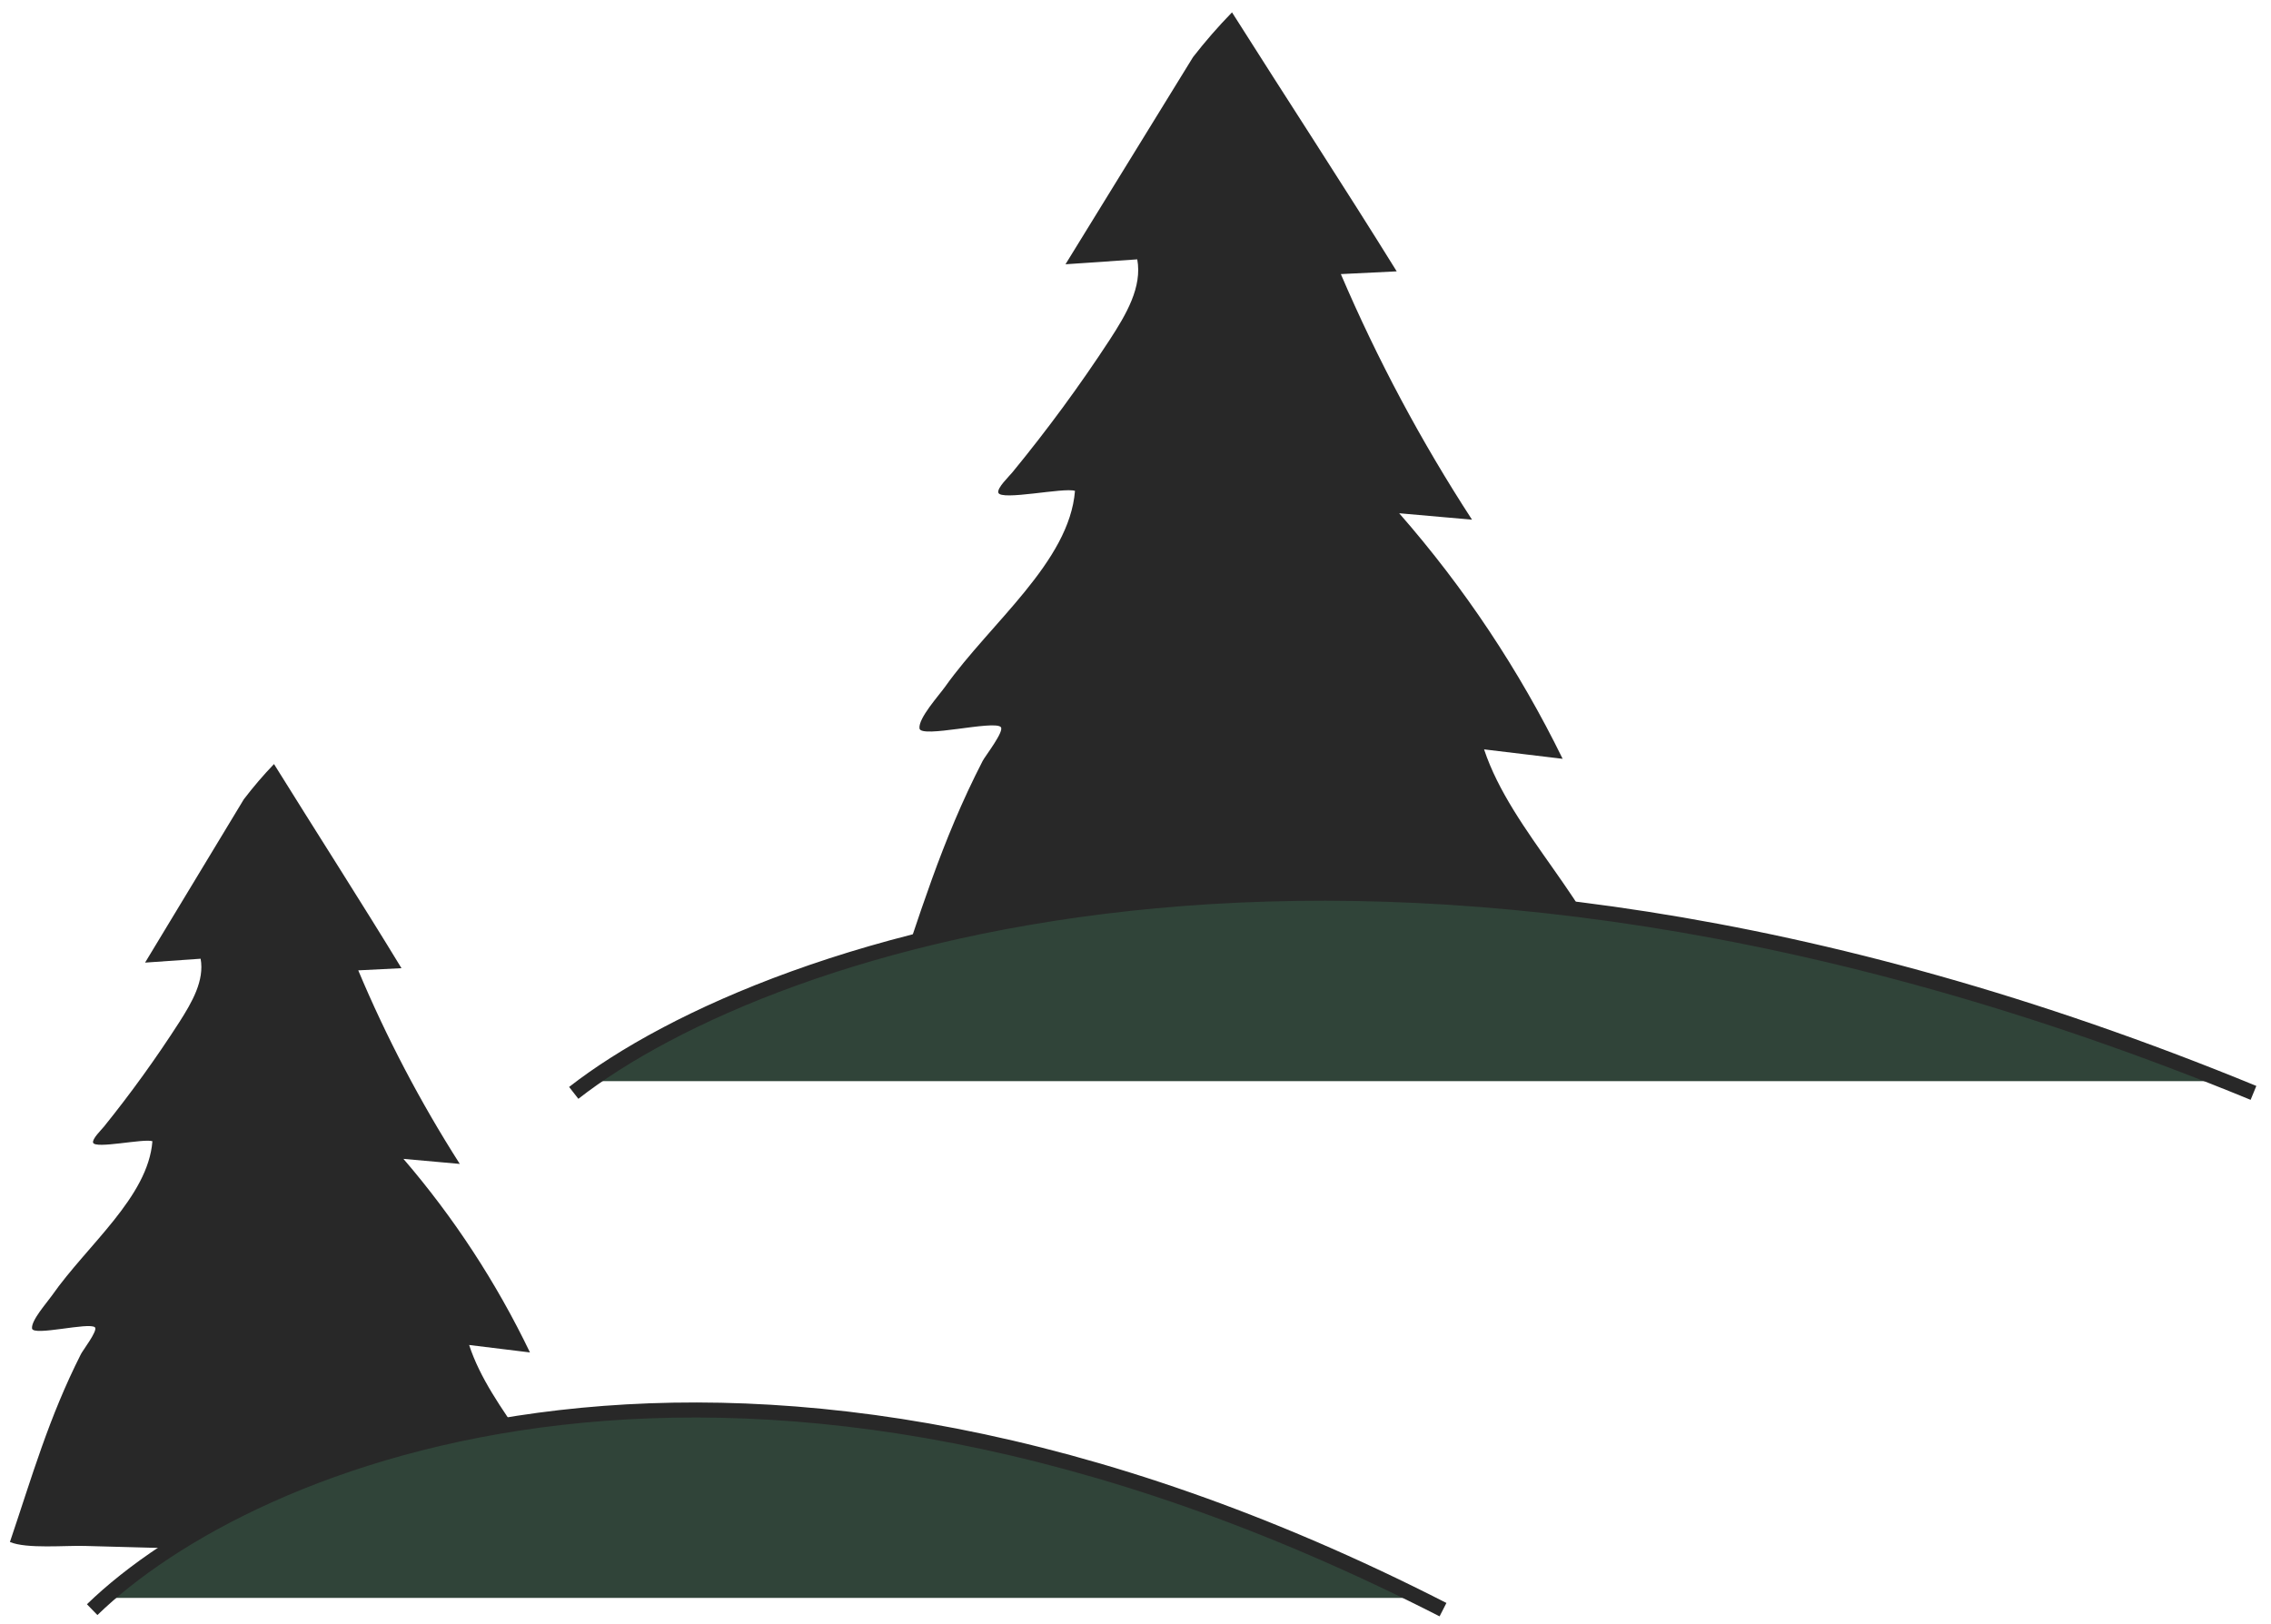
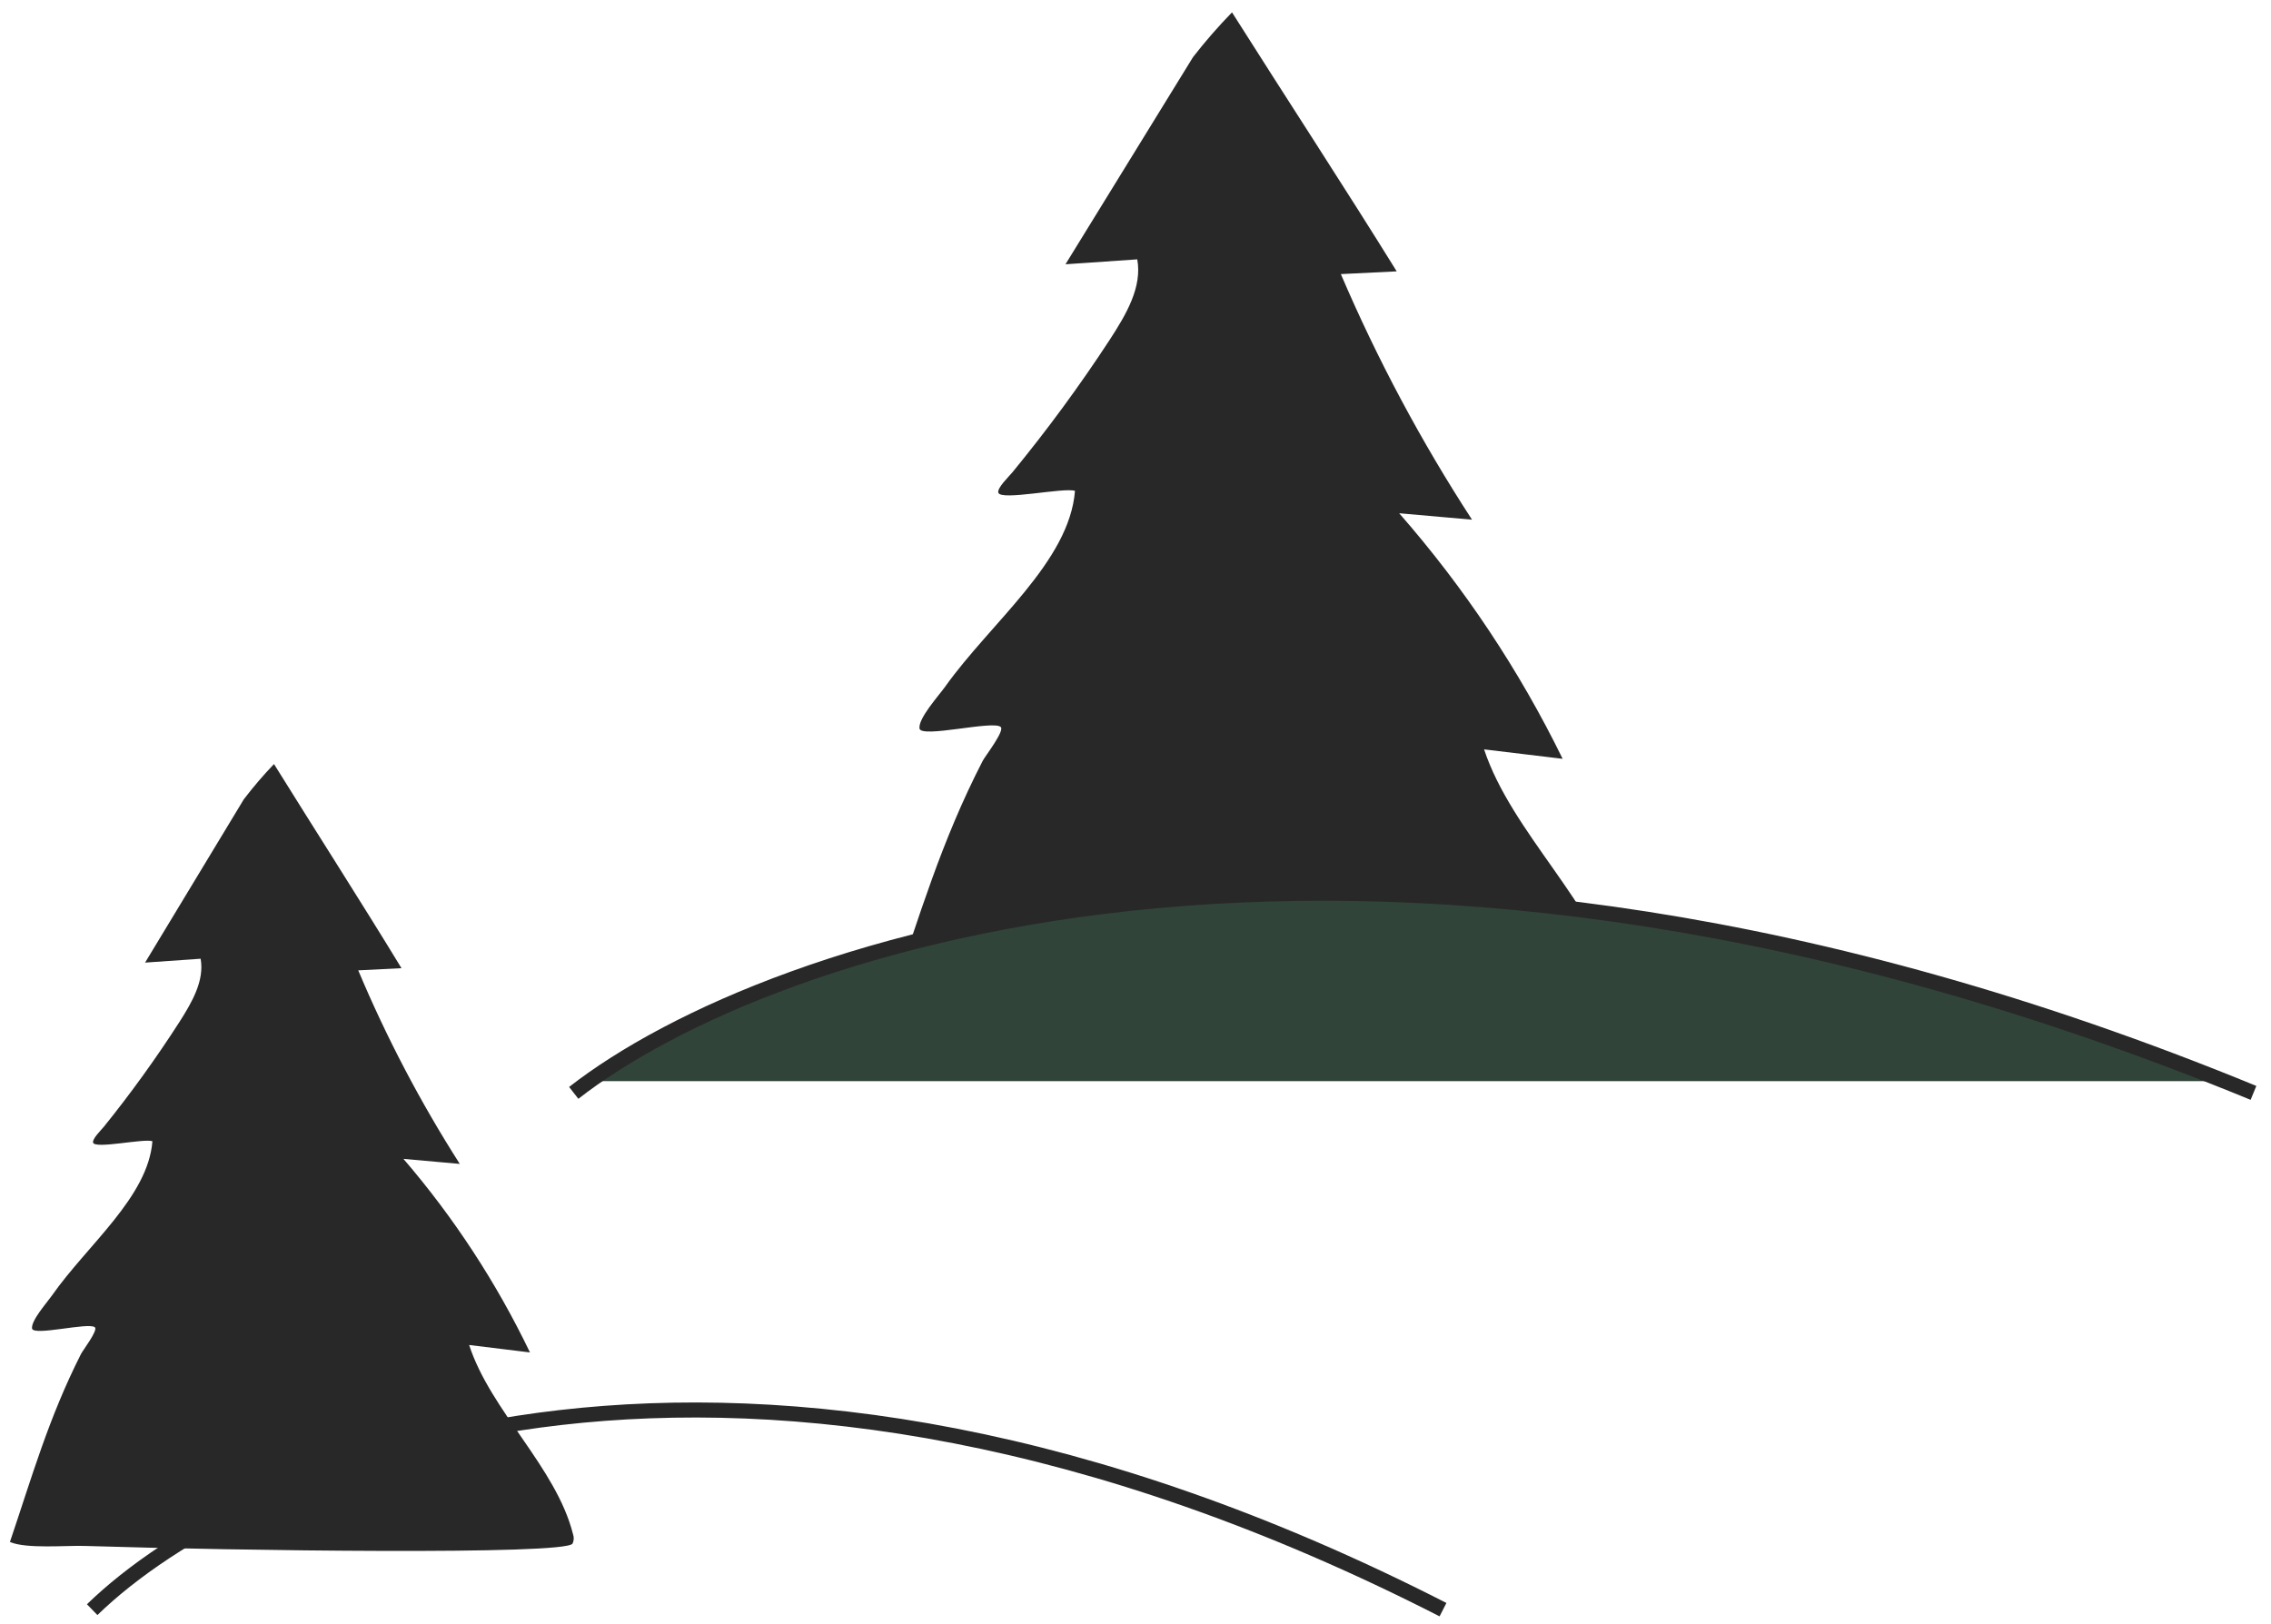
<svg xmlns="http://www.w3.org/2000/svg" width="151" height="108" viewBox="0 0 151 108" fill="none">
  <g clip-path="url(#clip0_2_16013)">
    <g clip-path="url(#clip1_2_16013)">
      <path d="M81.917 0.822C85.356 6.262 89.485 12.58 92.868 18.045L89.154 18.227C91.583 23.906 94.5 29.37 97.875 34.558L93.033 34.131C97.365 39.081 101.02 44.572 103.901 50.461L98.677 49.833C100.525 55.405 106.156 60.159 107.595 65.787C107.645 65.917 107.667 66.055 107.661 66.193C107.654 66.331 107.619 66.467 107.557 66.591C106.92 67.571 78.725 67.188 65.679 66.786C64.016 66.736 60.665 67.05 59.238 66.453C61.149 60.894 62.564 55.989 65.335 50.606C65.488 50.298 66.813 48.608 66.539 48.345C66.055 47.88 61.219 49.117 61.137 48.439C61.054 47.761 62.411 46.272 62.844 45.663C65.87 41.41 71.106 37.353 71.476 32.642C70.73 32.397 66.539 33.32 66.379 32.761C66.29 32.447 67.08 31.694 67.309 31.417C69.628 28.593 71.791 25.647 73.788 22.592C74.89 20.897 75.954 19.088 75.617 17.247L70.845 17.574L79.324 3.799C80.131 2.76 80.996 1.766 81.917 0.822Z" fill="#282828" />
      <path d="M38.805 71.895C51.416 62.465 91.014 49.263 148.52 71.895H38.805Z" fill="#304439" />
      <path d="M38.148 72.676C50.986 62.656 91.295 48.629 149.835 72.676" stroke="#282828" />
      <path d="M18.218 50.809C20.881 55.096 24.077 60.077 26.695 64.384L23.82 64.528C25.701 69.004 27.96 73.311 30.572 77.4L26.824 77.064C30.178 80.965 33.007 85.294 35.238 89.936L31.193 89.441C32.624 93.833 36.983 97.58 38.098 102.016C38.136 102.119 38.153 102.227 38.148 102.337C38.143 102.445 38.116 102.552 38.068 102.65C37.575 103.422 15.747 103.121 5.646 102.804C4.359 102.764 1.765 103.011 0.66 102.541C2.14 98.16 3.235 94.293 5.38 90.049C5.498 89.807 6.524 88.476 6.312 88.267C5.937 87.901 2.194 88.876 2.13 88.341C2.066 87.807 3.116 86.633 3.452 86.154C5.794 82.802 9.848 79.603 10.134 75.89C9.557 75.697 6.312 76.425 6.189 75.984C6.12 75.737 6.731 75.142 6.909 74.925C8.704 72.698 10.378 70.376 11.925 67.969C12.778 66.632 13.601 65.206 13.34 63.755L9.646 64.013L16.21 53.155C16.835 52.336 17.505 51.552 18.218 50.809Z" fill="#282828" />
-       <path d="M6.656 106.26C16.798 96.83 48.643 83.628 94.889 106.26H6.656Z" fill="#304439" />
      <path d="M6.129 107.041C16.453 97.022 48.87 82.994 95.946 107.041" stroke="#282828" />
    </g>
  </g>
  <defs>
    <clipPath id="clip0_2_16013">
      <rect width="150" height="107" fill="white" transform="translate(0.637 0.822)" />
    </clipPath>
    <clipPath id="clip1_2_16013">
      <rect width="149.956" height="107" fill="white" transform="translate(0.66 0.822)" />
    </clipPath>
  </defs>
</svg>